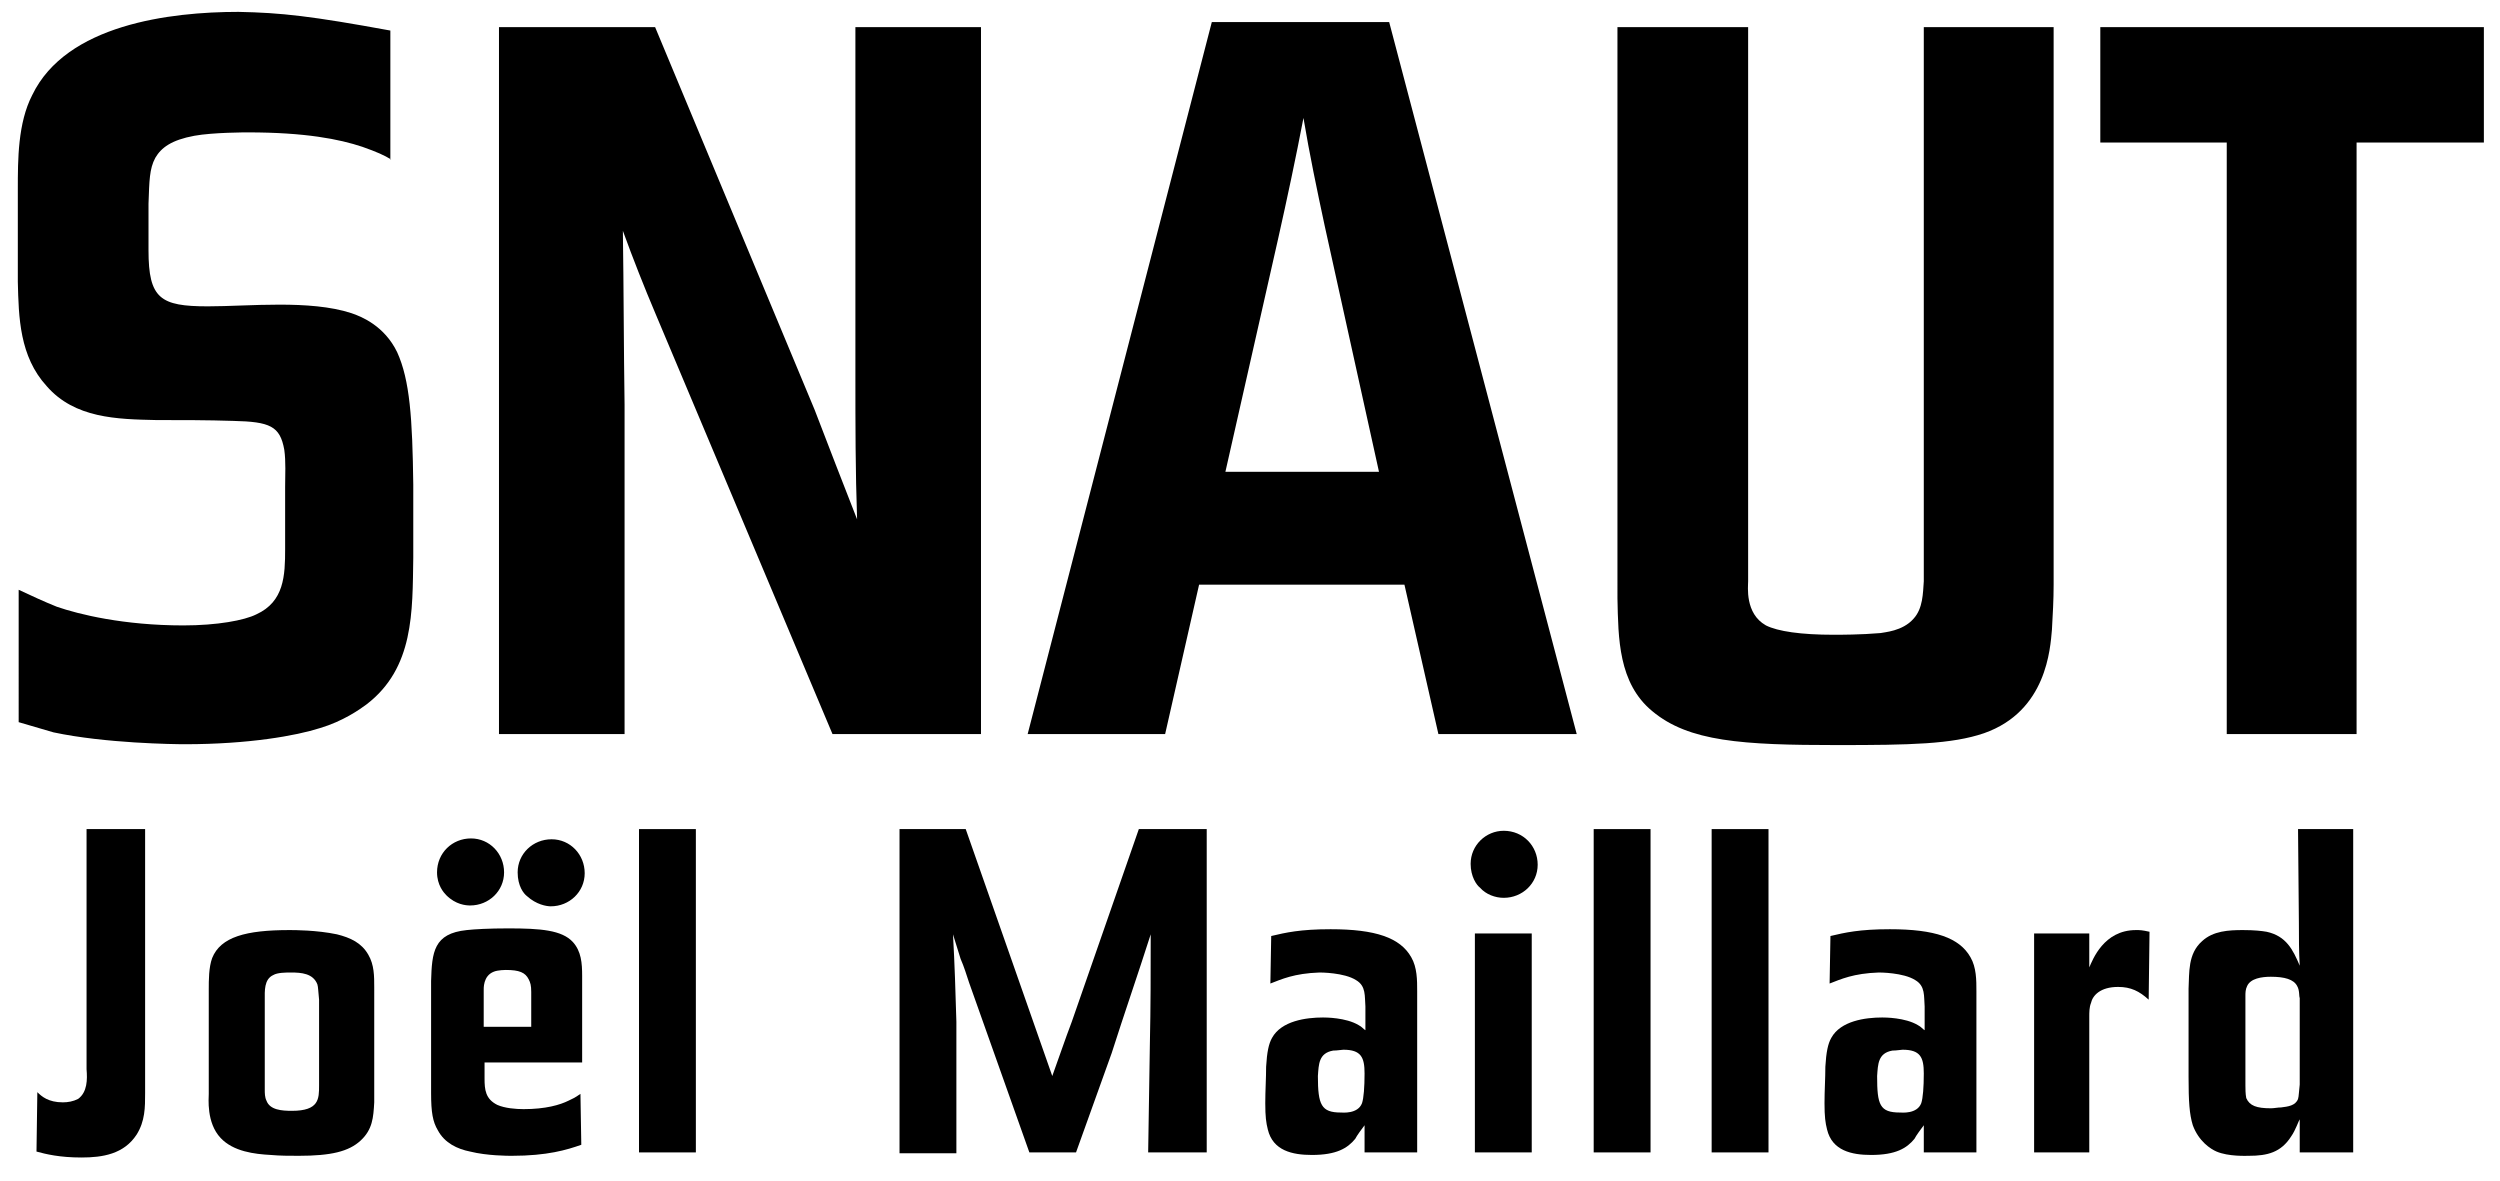
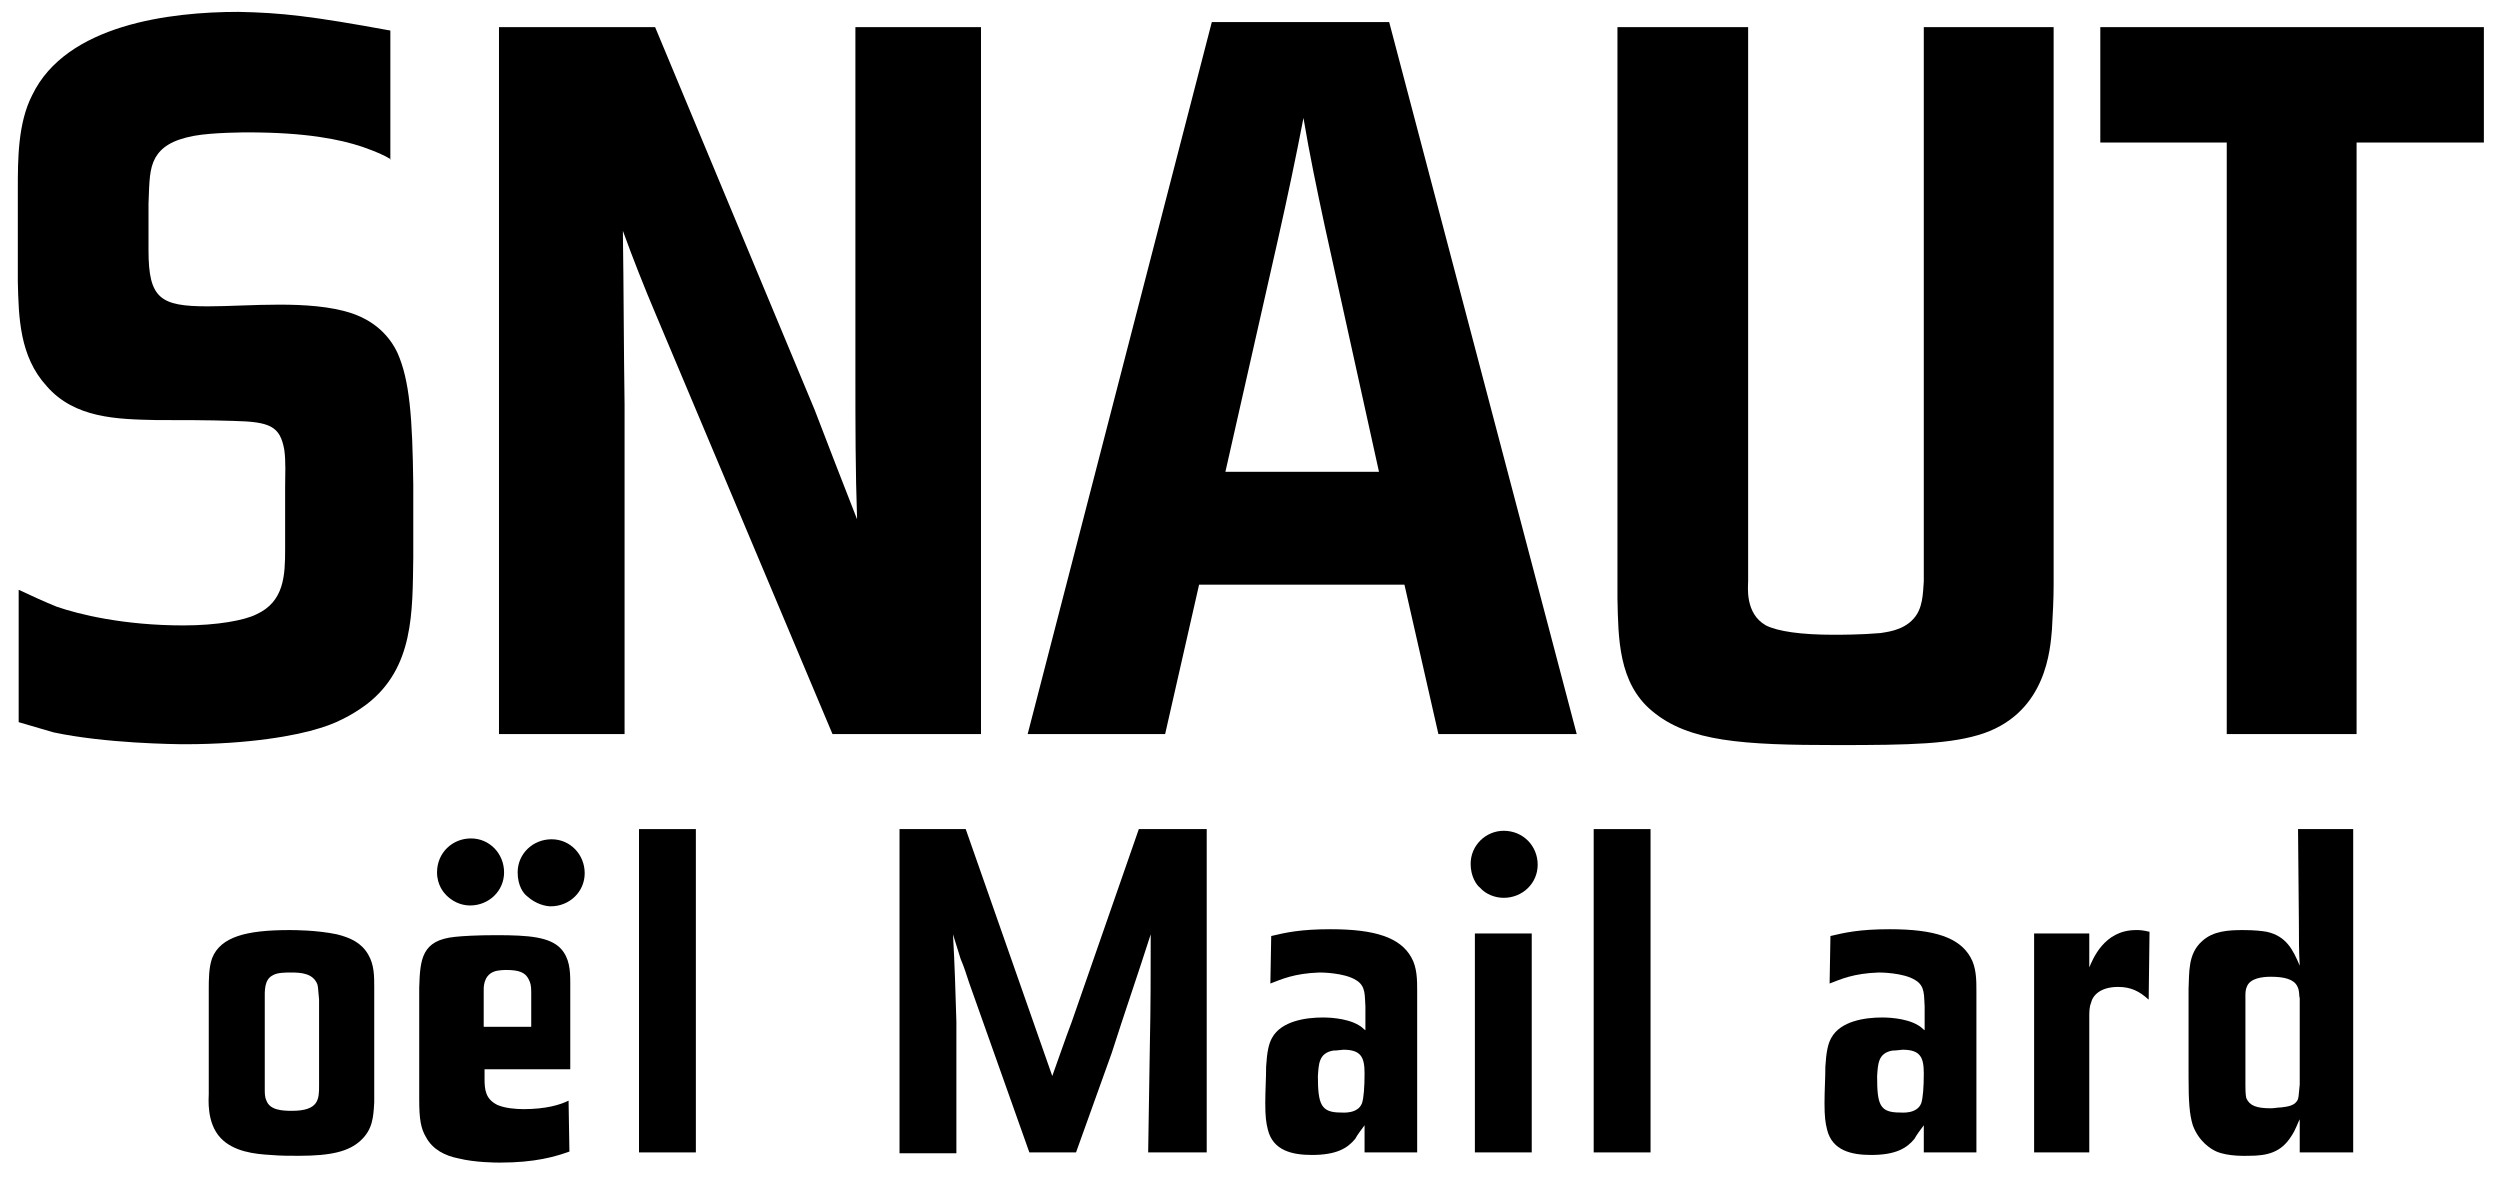
<svg xmlns="http://www.w3.org/2000/svg" version="1.1" id="Calque_1" x="0px" y="0px" viewBox="0 0 294.6 139.2" style="enable-background:new 0 0 294.6 139.2;" xml:space="preserve">
  <g>
    <path d="M46.1,18.8c-0.8-0.5-1.7-0.9-3.4-1.5c-2.7-0.9-6.7-1.7-13.5-1.7c-0.2,0-4.1,0-6.3,0.4c-2.7,0.5-3.9,1.4-4.6,2.6   c-0.7,1.3-0.7,2.7-0.8,5.4v5.5c0,5.7,1.4,6.6,7,6.6c4.8,0,12-0.8,16.9,0.8c1.2,0.4,3.9,1.5,5.4,4.6c1.5,3.3,1.8,7.8,1.9,15.6v8.6   c-0.1,6.4,0.1,13-5.5,17.3c-0.8,0.6-2.8,2-5.5,2.8c-2.8,0.9-8.4,1.9-15.9,1.9c-1.3,0-9.4-0.1-15.5-1.4c-1.4-0.4-2.7-0.8-4.1-1.2   V69.5c1.5,0.7,3,1.4,4.5,2c2.6,0.9,7.9,2.2,14.9,2.2c4,0,7.2-0.6,8.6-1.3c3.3-1.5,3.4-4.6,3.4-7.7v-7.3c0-1.4,0.1-3-0.1-4.4   c-0.5-2.8-1.7-3.3-6-3.4c-3.1-0.1-6-0.1-9.1-0.1c-4.6-0.1-9.6-0.2-12.9-4C2.3,42,2.2,37.4,2.1,33.2V22.3c0-3.5,0-7.8,1.7-11.1   C7.8,2.9,20,1.4,28.1,1.4c5.1,0.1,8.6,0.5,17.9,2.2V18.8z" />
    <path d="M77.2,3.2L96,48.3c1.7,4.4,3.3,8.6,5,12.9c-0.2-5.7-0.2-11.2-0.2-16.9V3.2h14.8v83.3H98.1L77.3,37.1   c-1.4-3.3-2.7-6.6-3.9-9.9c0.1,6.8,0.1,13.7,0.2,20.5v38.8H58.8V3.2H77.2z" />
    <path d="M185.8,86.5h-16.3l-4-17.6h-24.2l-4,17.6h-16.2l21.7-83.9h20.9L185.8,86.5z M144.4,55.6h18.1l-6.4-29   c-0.9-4.2-1.8-8.5-2.5-12.7c-0.9,4.7-1.9,9.4-3,14.3L144.4,55.6z" />
    <path d="M206,3.2v65.3c0,0.6-0.4,3.8,2.1,5.2c1.4,0.7,4.1,1.1,8,1.1c0.7,0,3.2,0,5.5-0.2c0.4-0.1,2.6-0.2,3.9-1.7   c1.1-1.2,1.1-3,1.2-4.4V3.2h15.3v65.7c0,1.8-0.1,3.5-0.2,5.3c-0.2,2.2-0.6,9.6-8,12.2c-3.8,1.3-8.7,1.4-17.3,1.4   c-11.2,0-17.5-0.4-21.8-4c-4-3.3-4-8.6-4.1-13.3V3.2H206z" />
    <path d="M292.7,3.2v13.6h-15v69.7h-15.3V16.8h-14.9V3.2H292.7z" />
  </g>
  <g>
-     <path d="M17.1,97.7v31.1c0,1.7,0,3.3-1,4.9c-1.5,2.3-4,2.7-6.5,2.7c-2.6,0-4.2-0.4-5.3-0.7l0.1-7c0.5,0.5,1.3,1.2,3,1.2   c0.6,0,1.2-0.1,1.8-0.4c1.1-0.8,1.1-2.3,1-3.5V97.7H17.1z" />
    <path d="M44.1,129.9c-0.1,1.8-0.2,3.2-1.6,4.5c-1.4,1.3-3.5,1.8-7.3,1.8c-1.1,0-2.2,0-3.3-0.1c-1.9-0.1-4.4-0.4-5.9-2   c-1.7-1.8-1.4-4.7-1.4-5.2v-12.3c0-1.1,0-2.6,0.4-3.7c1-2.5,4-3.3,9.1-3.3c0.6,0,3.2,0,5.6,0.5c1.6,0.4,2.9,1,3.7,2.4   c0.7,1.2,0.7,2.5,0.7,3.9V129.9z M31.2,128.4c0,0.4,0,0.9,0.2,1.3c0.4,1.1,1.8,1.2,3,1.2c3.2,0,3.2-1.4,3.2-3v-10.1   c-0.1-0.9-0.1-1.5-0.2-1.8c-0.5-1.3-1.9-1.4-3.1-1.4c-0.6,0-1.6,0-2.1,0.3c-1.1,0.5-1,1.9-1,2.9V128.4z" />
-     <path d="M57.1,125.2v1.9c0,1.3,0.1,2.4,1.5,3.1c0.9,0.4,2.2,0.5,3.1,0.5c2.6,0,4.3-0.5,5.3-1c0.4-0.2,0.7-0.3,1.4-0.8l0.1,6   c-1.7,0.6-4,1.3-8.2,1.3c-0.4,0-2.9,0-4.9-0.5c-1.5-0.3-3-1-3.8-2.5c-0.6-1-0.8-2.1-0.8-4.4v-13.2c0.1-3.4,0.3-5.6,4.2-6   c0.9-0.1,2.6-0.2,4.9-0.2c3.8,0,6.3,0.2,7.6,1.6c1,1.1,1.1,2.5,1.1,4v10.2H57.1z M51.5,102.8c0-2.3,1.8-4,4-4c2.2,0,3.9,1.8,3.9,4   c0,2.2-1.8,3.9-4,3.9c-0.5,0-1.7-0.1-2.8-1.2C52.3,105.2,51.5,104.3,51.5,102.8z M62.6,120.9v-4c0-0.8-0.1-1.1-0.3-1.5   c-0.4-0.8-1.1-1.1-2.7-1.1c0,0-0.9,0-1.4,0.2c-1.3,0.5-1.2,2-1.2,2.3v4.2H62.6z M61,102.8c0-2.2,1.8-3.9,4-3.9c2.2,0,3.9,1.8,3.9,4   c0,2.2-1.8,3.9-4,3.9c-0.5,0-1.7-0.2-2.8-1.2C61.7,105.3,61,104.4,61,102.8z" />
+     <path d="M57.1,125.2v1.9c0,1.3,0.1,2.4,1.5,3.1c0.9,0.4,2.2,0.5,3.1,0.5c2.6,0,4.3-0.5,5.3-1l0.1,6   c-1.7,0.6-4,1.3-8.2,1.3c-0.4,0-2.9,0-4.9-0.5c-1.5-0.3-3-1-3.8-2.5c-0.6-1-0.8-2.1-0.8-4.4v-13.2c0.1-3.4,0.3-5.6,4.2-6   c0.9-0.1,2.6-0.2,4.9-0.2c3.8,0,6.3,0.2,7.6,1.6c1,1.1,1.1,2.5,1.1,4v10.2H57.1z M51.5,102.8c0-2.3,1.8-4,4-4c2.2,0,3.9,1.8,3.9,4   c0,2.2-1.8,3.9-4,3.9c-0.5,0-1.7-0.1-2.8-1.2C52.3,105.2,51.5,104.3,51.5,102.8z M62.6,120.9v-4c0-0.8-0.1-1.1-0.3-1.5   c-0.4-0.8-1.1-1.1-2.7-1.1c0,0-0.9,0-1.4,0.2c-1.3,0.5-1.2,2-1.2,2.3v4.2H62.6z M61,102.8c0-2.2,1.8-3.9,4-3.9c2.2,0,3.9,1.8,3.9,4   c0,2.2-1.8,3.9-4,3.9c-0.5,0-1.7-0.2-2.8-1.2C61.7,105.3,61,104.4,61,102.8z" />
    <path d="M82,97.7v38.1h-6.7V97.7H82z" />
    <path d="M124,126.8c0.8-2.2,1.5-4.3,2.3-6.4l7.9-22.7h8v38.1h-6.9l0.2-12.7c0.1-4.4,0.1-8.7,0.1-13c-1.5,4.7-3.1,9.3-4.6,14   l-4.2,11.7h-5.5l-7.1-20c-0.3-0.9-0.6-1.9-1-2.8c-0.3-1-0.6-1.9-0.9-2.9c0.2,3.5,0.3,6.9,0.4,10.3v15.5H106V97.7h7.8L124,126.8z" />
    <path d="M160.8,135.8v-3.2c-0.3,0.4-0.9,1.2-1.1,1.6c-0.9,1.1-2.2,1.9-5.1,1.9c-2.3,0-4.6-0.5-5.2-3c-0.2-0.8-0.3-1.5-0.3-3.1   c0-1.5,0.1-2.9,0.1-4.3c0.1-1.7,0.3-2.7,0.7-3.4c1.1-2,4-2.4,6-2.4c0.3,0,2.7,0,4.2,0.9c0.4,0.2,0.6,0.5,0.8,0.6v-2.8   c-0.1-1.2,0.1-2.4-1.1-3.1c-1.4-0.9-4.2-0.9-4.3-0.9c-3,0.1-4.5,0.8-5.8,1.3l0.1-5.6c1.7-0.4,3.4-0.8,7-0.8c5.3,0,8.2,1,9.5,3.3   c0.7,1.2,0.7,2.7,0.7,4v19H160.8z M158,131.1c0.2,0,2,0.2,2.5-1.1c0.2-0.6,0.3-1.9,0.3-3.5c0-1.9-0.4-2.8-2.5-2.8   c-0.2,0-0.7,0.1-1.2,0.1c-1.7,0.3-1.7,1.6-1.8,3C155.3,130.2,155.7,131.1,158,131.1z" />
    <path d="M173.3,101.8c0-2.2,1.8-3.9,3.9-3.9c2.3,0,4,1.8,4,4c0,2.2-1.8,3.9-4,3.9c-1,0-2.1-0.4-2.8-1.2   C174,104.3,173.3,103.3,173.3,101.8z M180.5,110v25.8h-6.7V110H180.5z" />
    <path d="M194.5,97.7v38.1h-6.7V97.7H194.5z" />
-     <path d="M208.4,97.7v38.1h-6.7V97.7H208.4z" />
    <path d="M226.7,135.8v-3.2c-0.3,0.4-0.9,1.2-1.1,1.6c-0.9,1.1-2.2,1.9-5.1,1.9c-2.3,0-4.6-0.5-5.2-3c-0.2-0.8-0.3-1.5-0.3-3.1   c0-1.5,0.1-2.9,0.1-4.3c0.1-1.7,0.3-2.7,0.7-3.4c1.1-2,4-2.4,6-2.4c0.3,0,2.7,0,4.2,0.9c0.4,0.2,0.6,0.5,0.8,0.6v-2.8   c-0.1-1.2,0.1-2.4-1.1-3.1c-1.4-0.9-4.2-0.9-4.3-0.9c-3,0.1-4.5,0.8-5.8,1.3l0.1-5.6c1.7-0.4,3.4-0.8,7-0.8c5.3,0,8.2,1,9.5,3.3   c0.7,1.2,0.7,2.7,0.7,4v19H226.7z M223.9,131.1c0.2,0,2,0.2,2.5-1.1c0.2-0.6,0.3-1.9,0.3-3.5c0-1.9-0.4-2.8-2.5-2.8   c-0.2,0-0.7,0.1-1.2,0.1c-1.7,0.3-1.7,1.6-1.8,3C221.2,130.2,221.5,131.1,223.9,131.1z" />
    <path d="M253.2,117.8c-1.1-1-2.1-1.5-3.6-1.5c-2.1,0-3,1-3.2,1.9c-0.2,0.5-0.2,1.1-0.2,1.6v16h-6.5V110h6.5v4   c0.4-0.9,1.7-4.4,5.5-4.4c0.5,0,0.7,0,1.6,0.2L253.2,117.8z" />
    <path d="M277.4,135.8h-6.4v-3.9c-0.1,0.1-0.5,1.3-1,2c-1.2,1.9-2.8,2.3-5,2.3c-0.3,0-2.4,0.1-3.8-0.5c-0.7-0.3-2.1-1.2-2.8-3.1   c-0.4-1.3-0.5-2.8-0.5-5.7v-10.4c0.1-1.9-0.1-4.1,1.6-5.6c1.3-1.2,3.1-1.3,4.8-1.3c1.4,0,2.2,0.1,2.8,0.2c2.3,0.5,3.1,2.1,3.9,4   c-0.1-1.7-0.1-3.3-0.1-5l-0.1-11.1h6.5V135.8z M264.6,127.9c0,0.4,0,1,0.1,1.5c0.4,0.9,1.2,1.2,2.9,1.2c0.4,0,0.8-0.1,1.2-0.1   c0.8-0.1,1.7-0.2,2-1c0.1-0.3,0.1-0.9,0.2-1.7v-10.2c-0.1-0.2,0-0.9-0.3-1.4c-0.4-0.8-1.5-1.1-3.1-1.1c-1.1,0-2.4,0.2-2.8,1.1   c-0.2,0.4-0.2,0.8-0.2,1.2V127.9z" />
  </g>
</svg>